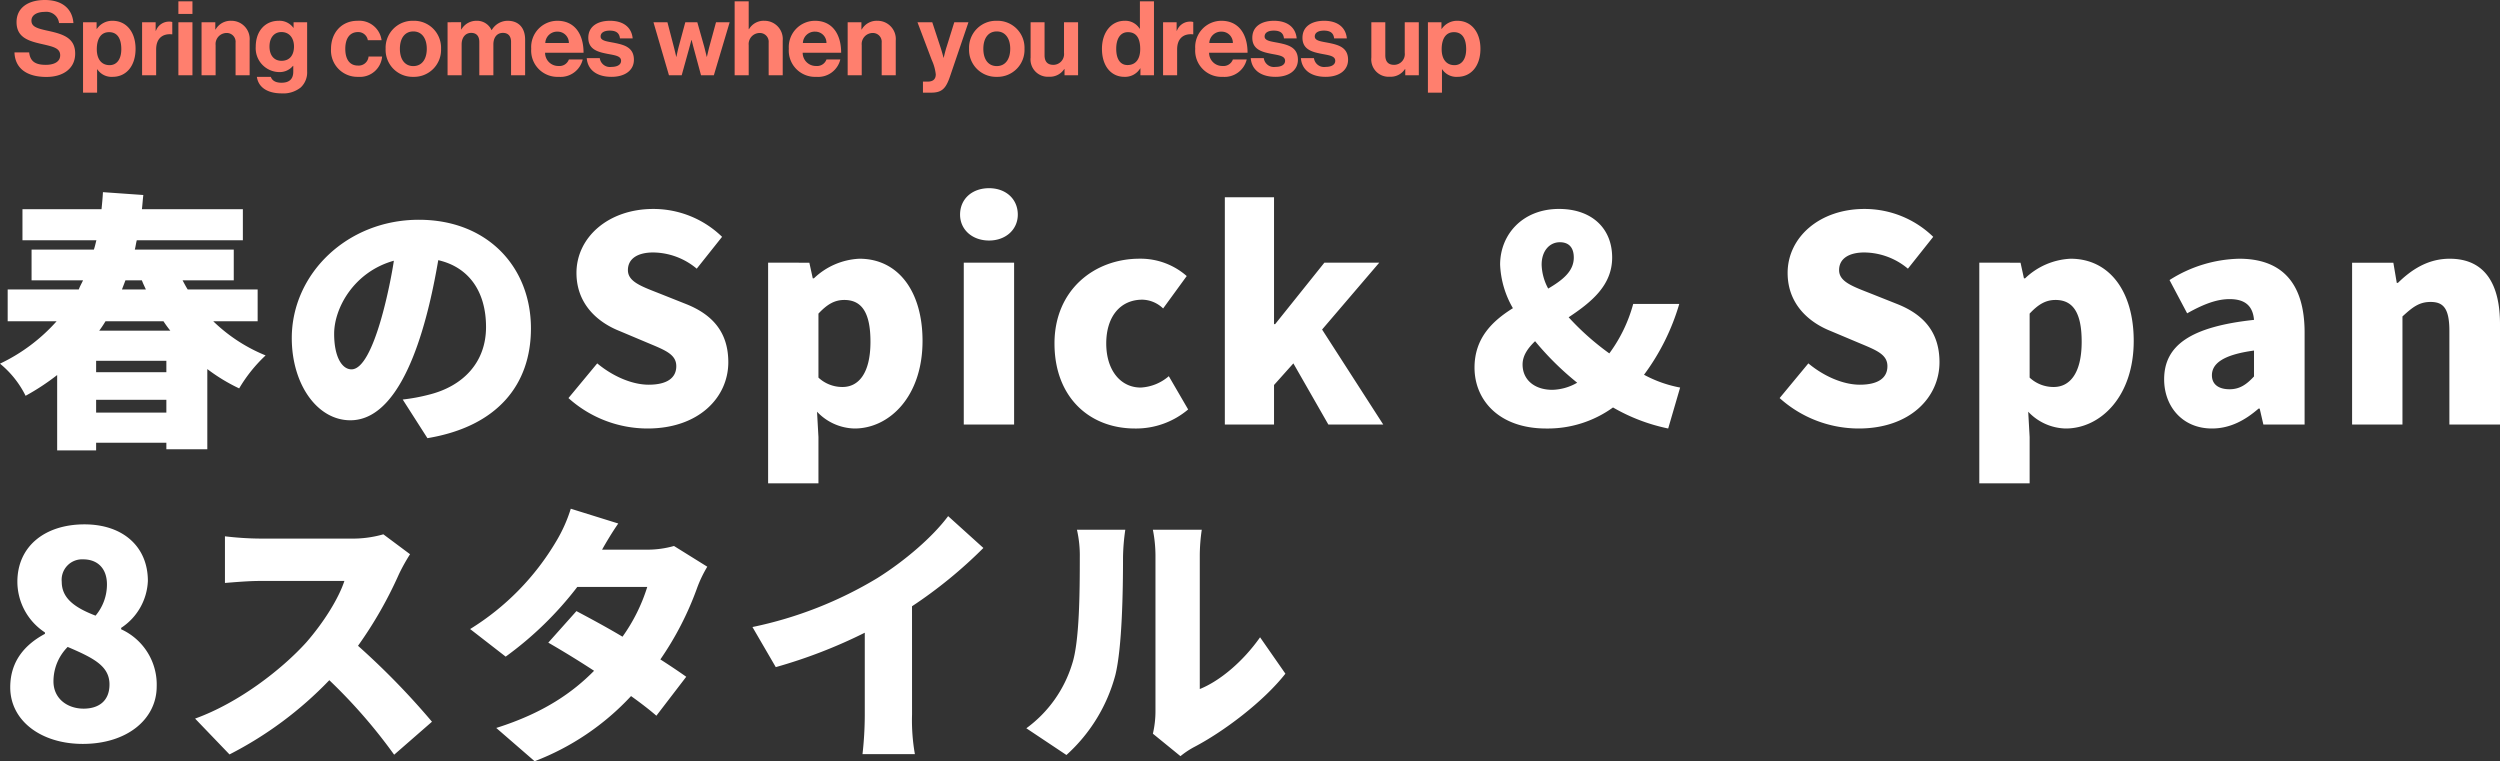
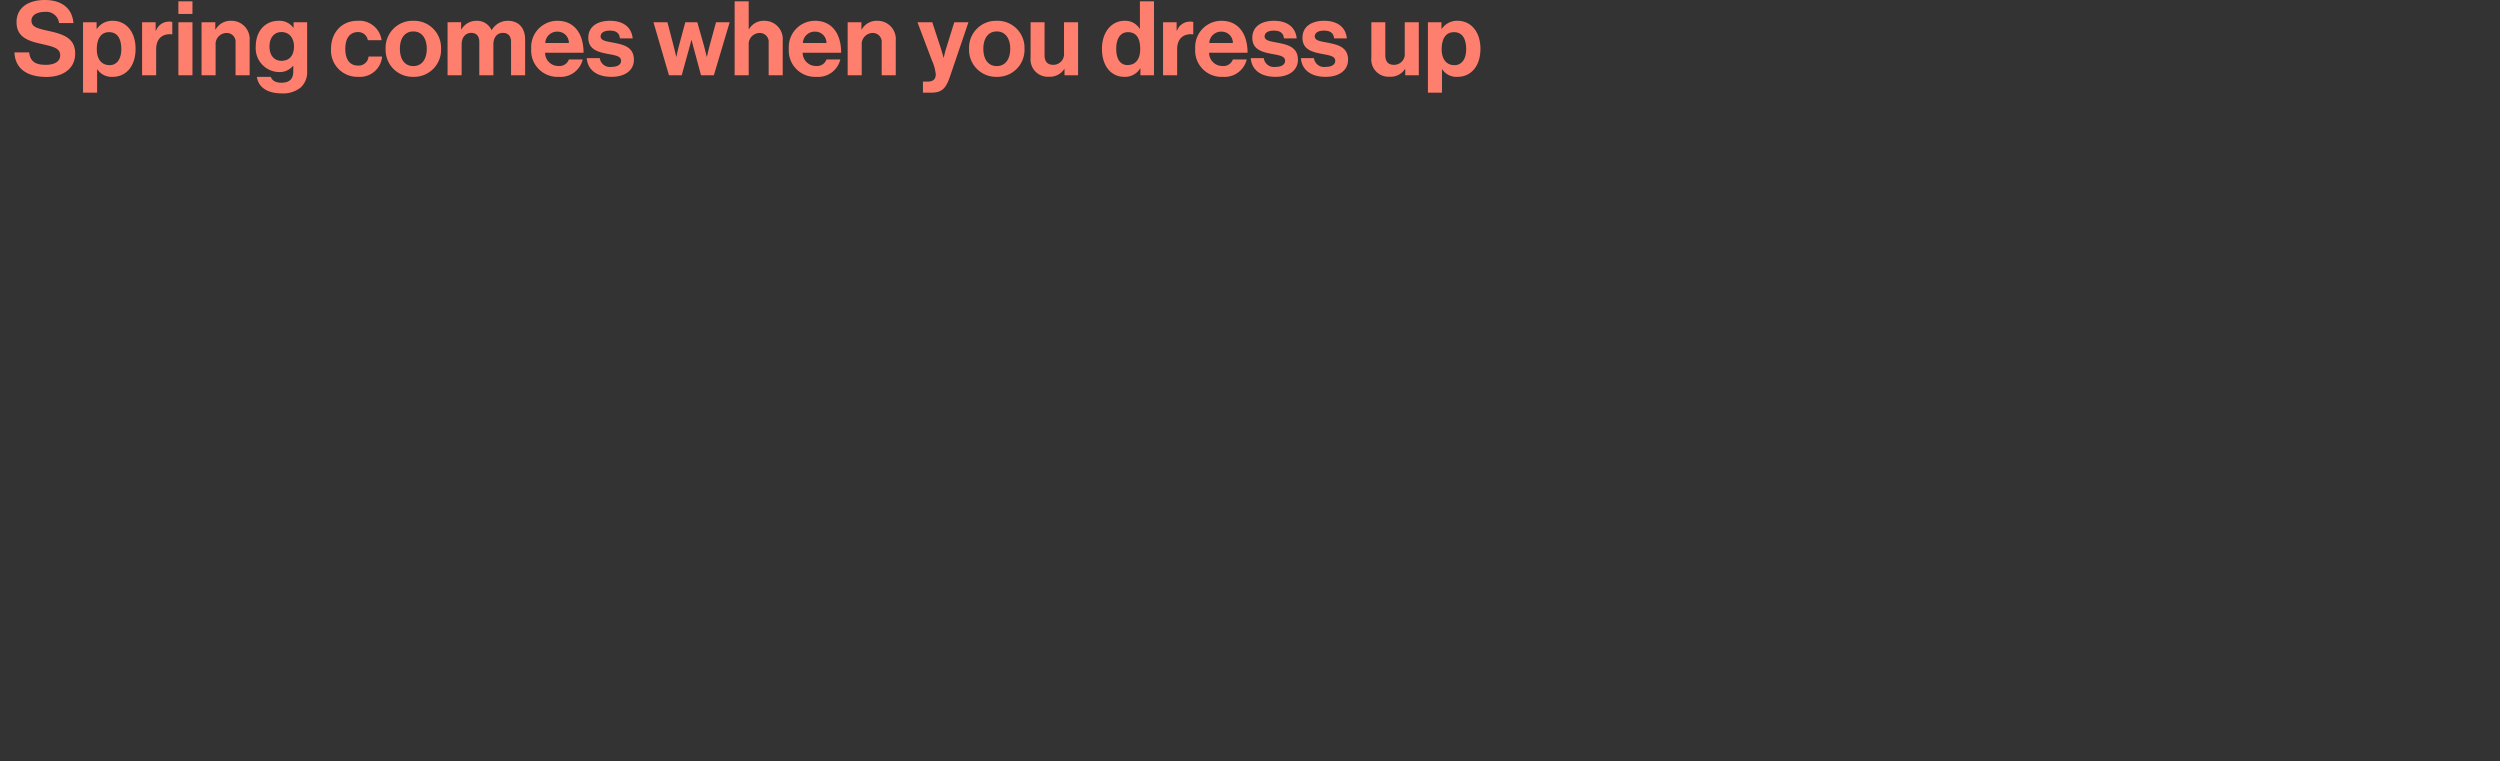
<svg xmlns="http://www.w3.org/2000/svg" width="483.505" height="147.228" viewBox="0 0 483.505 147.228">
  <rect x="0" y="0" width="483.505" height="147.228" fill="#333333" stroke="none" />
  <g id="グループ_386" data-name="グループ 386" transform="translate(1196.34 1050.56)">
    <path id="パス_509" data-name="パス 509" d="M6.64.32C9.86.32,12.2-1.3,12.2-4.2c0-3.08-2.4-3.78-5.34-4.42-2.12-.46-3.12-.8-3.12-1.96,0-1.02,1.02-1.68,2.58-1.68A2.466,2.466,0,0,1,9.08-10.1h2.78c-.22-2.88-2.3-4.46-5.52-4.46C3.16-14.56.86-13.1.86-10.28c0,2.98,2.34,3.66,4.9,4.24,2.18.5,3.54.78,3.54,2.18C9.3-2.54,8-2.02,6.52-2.02c-2.04,0-3.02-.68-3.22-2.4H.46C.56-1.4,2.76.32,6.64.32Zm7.08,3.04h2.72V-1.16h.04A3.3,3.3,0,0,0,19.44.3c2.64,0,4.44-2.1,4.44-5.42,0-3.2-1.74-5.42-4.46-5.42A3.586,3.586,0,0,0,16.4-8.98h-.06v-1.28H13.72Zm5.14-5.32c-1.62,0-2.48-1.22-2.48-3.08,0-1.84.68-3.3,2.38-3.3,1.68,0,2.36,1.36,2.36,3.3S20.24-1.96,18.86-1.96Zm8.9-8.3H25.14V0h2.72V-5c0-2.16,1.28-3.1,3.06-2.92h.06V-10.3a1.776,1.776,0,0,0-.64-.08,2.691,2.691,0,0,0-2.52,1.76h-.06ZM32.16,0h2.72V-10.26H32.16Zm0-11.86h2.72V-14.3H32.16Zm7.14,1.6H36.64V0h2.72V-5.82a2.144,2.144,0,0,1,2.08-2.36A1.707,1.707,0,0,1,43.22-6.3V0h2.72V-6.7a3.53,3.53,0,0,0-3.54-3.84,3.333,3.333,0,0,0-3.04,1.68H39.3ZM52.14,3.5a5.369,5.369,0,0,0,3.7-1.16A3.981,3.981,0,0,0,57.06-.78v-9.48H54.44v1.08H54.4a3.307,3.307,0,0,0-2.84-1.36c-2.6,0-4.44,1.96-4.44,5.02a4.611,4.611,0,0,0,4.52,4.9,3.316,3.316,0,0,0,2.68-1.2h.06V-.7c0,1.4-.74,2.14-2.28,2.14-1.26,0-1.84-.5-2.06-1.14h-2.7C47.62,2.3,49.34,3.5,52.14,3.5ZM52.1-2.8c-1.4,0-2.32-1.02-2.32-2.76,0-1.72.92-2.8,2.3-2.8,1.64,0,2.44,1.28,2.44,2.78C54.52-4.06,53.82-2.8,52.1-2.8ZM66.94.3a4.3,4.3,0,0,0,4.62-3.92H68.94a1.915,1.915,0,0,1-2.06,1.74c-1.66,0-2.44-1.3-2.44-3.24,0-1.98.84-3.24,2.48-3.24A1.88,1.88,0,0,1,68.8-6.78h2.66a4.356,4.356,0,0,0-4.66-3.76c-3.12,0-5.12,2.36-5.12,5.42A5.1,5.1,0,0,0,66.94.3ZM77.6.3a5.217,5.217,0,0,0,5.36-5.42,5.217,5.217,0,0,0-5.36-5.42,5.217,5.217,0,0,0-5.36,5.42A5.217,5.217,0,0,0,77.6.3Zm0-2.08c-1.68,0-2.6-1.34-2.6-3.34s.92-3.36,2.6-3.36c1.66,0,2.6,1.36,2.6,3.36S79.26-1.78,77.6-1.78ZM84.22,0h2.72V-5.96c0-1.36.74-2.24,1.84-2.24,1,0,1.58.6,1.58,1.76V0h2.72V-5.96c0-1.36.7-2.24,1.84-2.24,1,0,1.58.6,1.58,1.76V0h2.72V-6.9c0-2.24-1.22-3.64-3.38-3.64a3.579,3.579,0,0,0-3.08,1.8h-.04a3.062,3.062,0,0,0-2.84-1.8A3.35,3.35,0,0,0,86.9-8.88h-.06v-1.38H84.22Zm21.5.3a4.4,4.4,0,0,0,4.64-3.36h-2.68A1.915,1.915,0,0,1,105.7-1.8a2.55,2.55,0,0,1-2.62-2.56h7.44c0-3.66-1.76-6.18-5.06-6.18a5.077,5.077,0,0,0-5.06,5.4A5.079,5.079,0,0,0,105.72.3Zm-.22-8.74a2.164,2.164,0,0,1,2.18,2.2h-4.56A2.284,2.284,0,0,1,105.5-8.44ZM115.94.3c2.56,0,4.32-1.24,4.32-3.3,0-2.4-1.9-2.88-3.62-3.24-1.46-.3-2.82-.38-2.82-1.26,0-.74.7-1.14,1.76-1.14,1.16,0,1.86.4,1.98,1.5h2.46c-.2-2.06-1.7-3.4-4.4-3.4-2.34,0-4.18,1.06-4.18,3.28,0,2.24,1.8,2.74,3.64,3.1,1.4.28,2.7.38,2.7,1.36,0,.72-.68,1.18-1.88,1.18a1.973,1.973,0,0,1-2.24-1.7h-2.52C111.3-1.14,112.96.3,115.94.3Zm11.1-.3h2.46l1.4-5.04c.22-.82.48-1.78.48-1.78h.04s.24.96.46,1.78L133.24,0h2.48l3.06-10.26h-2.64l-1.3,4.76c-.22.84-.46,1.92-.46,1.92h-.04s-.26-1.08-.48-1.94l-1.34-4.74H130.2l-1.28,4.74c-.22.84-.44,1.94-.44,1.94h-.04s-.24-1.08-.46-1.92l-1.24-4.76h-2.7Zm15.42-14.3h-2.72V0h2.72V-5.82a2.144,2.144,0,0,1,2.08-2.36,1.707,1.707,0,0,1,1.78,1.88V0h2.72V-6.7a3.53,3.53,0,0,0-3.54-3.84,3.27,3.27,0,0,0-2.98,1.62h-.06ZM155.54.3a4.4,4.4,0,0,0,4.64-3.36H157.5a1.915,1.915,0,0,1-1.98,1.26,2.55,2.55,0,0,1-2.62-2.56h7.44c0-3.66-1.76-6.18-5.06-6.18a5.077,5.077,0,0,0-5.06,5.4A5.079,5.079,0,0,0,155.54.3Zm-.22-8.74a2.164,2.164,0,0,1,2.18,2.2h-4.56A2.284,2.284,0,0,1,155.32-8.44Zm8.94-1.82H161.6V0h2.72V-5.82a2.144,2.144,0,0,1,2.08-2.36,1.707,1.707,0,0,1,1.78,1.88V0h2.72V-6.7a3.53,3.53,0,0,0-3.54-3.84,3.333,3.333,0,0,0-3.04,1.68h-.06Zm11.9,13.62h1.6c2.08,0,2.84-.82,3.62-3.1l3.58-10.52h-2.74l-1.44,4.62c-.32.94-.6,2.24-.6,2.24h-.04s-.34-1.3-.66-2.24l-1.52-4.62H175.1l2.76,7.3a8.888,8.888,0,0,1,.78,2.78c0,.84-.44,1.4-1.52,1.4h-.96ZM190.44.3a5.217,5.217,0,0,0,5.36-5.42,5.217,5.217,0,0,0-5.36-5.42,5.217,5.217,0,0,0-5.36,5.42A5.217,5.217,0,0,0,190.44.3Zm0-2.08c-1.68,0-2.6-1.34-2.6-3.34s.92-3.36,2.6-3.36c1.66,0,2.6,1.36,2.6,3.36S192.1-1.78,190.44-1.78ZM206.16,0V-10.26h-2.72v5.92a2.072,2.072,0,0,1-2.06,2.32c-1.16,0-1.7-.66-1.7-1.86v-6.38h-2.7v6.84a3.349,3.349,0,0,0,3.56,3.7,3.292,3.292,0,0,0,2.94-1.48h.06V0Zm8.96.3a3.414,3.414,0,0,0,3.06-1.64h.04V0h2.62V-14.3h-2.72v5.28h-.06a3.253,3.253,0,0,0-2.9-1.52c-2.56,0-4.38,2.22-4.38,5.42C210.78-1.8,212.54.3,215.12.3Zm.6-2.28c-1.4,0-2.18-1.16-2.18-3.14,0-1.9.76-3.22,2.26-3.22,1.74,0,2.38,1.32,2.38,3.28C218.18-3.18,217.34-1.98,215.72-1.98Zm9.5-8.28H222.6V0h2.72V-5c0-2.16,1.28-3.1,3.06-2.92h.06V-10.3a1.776,1.776,0,0,0-.64-.08,2.691,2.691,0,0,0-2.52,1.76h-.06ZM234.14.3a4.4,4.4,0,0,0,4.64-3.36H236.1a1.915,1.915,0,0,1-1.98,1.26,2.55,2.55,0,0,1-2.62-2.56h7.44c0-3.66-1.76-6.18-5.06-6.18a5.077,5.077,0,0,0-5.06,5.4A5.079,5.079,0,0,0,234.14.3Zm-.22-8.74a2.164,2.164,0,0,1,2.18,2.2h-4.56A2.284,2.284,0,0,1,233.92-8.44ZM244.36.3c2.56,0,4.32-1.24,4.32-3.3,0-2.4-1.9-2.88-3.62-3.24-1.46-.3-2.82-.38-2.82-1.26,0-.74.7-1.14,1.76-1.14,1.16,0,1.86.4,1.98,1.5h2.46c-.2-2.06-1.7-3.4-4.4-3.4-2.34,0-4.18,1.06-4.18,3.28,0,2.24,1.8,2.74,3.64,3.1,1.4.28,2.7.38,2.7,1.36,0,.72-.68,1.18-1.88,1.18a1.973,1.973,0,0,1-2.24-1.7h-2.52C239.72-1.14,241.38.3,244.36.3Zm9.7,0c2.56,0,4.32-1.24,4.32-3.3,0-2.4-1.9-2.88-3.62-3.24-1.46-.3-2.82-.38-2.82-1.26,0-.74.7-1.14,1.76-1.14,1.16,0,1.86.4,1.98,1.5h2.46c-.2-2.06-1.7-3.4-4.4-3.4-2.34,0-4.18,1.06-4.18,3.28,0,2.24,1.8,2.74,3.64,3.1,1.4.28,2.7.38,2.7,1.36,0,.72-.68,1.18-1.88,1.18a1.973,1.973,0,0,1-2.24-1.7h-2.52C249.42-1.14,251.08.3,254.06.3Zm18-.3V-10.26h-2.72v5.92a2.072,2.072,0,0,1-2.06,2.32c-1.16,0-1.7-.66-1.7-1.86v-6.38h-2.7v6.84a3.349,3.349,0,0,0,3.56,3.7,3.292,3.292,0,0,0,2.94-1.48h.06V0Zm1.76,3.36h2.72V-1.16h.04A3.3,3.3,0,0,0,279.54.3c2.64,0,4.44-2.1,4.44-5.42,0-3.2-1.74-5.42-4.46-5.42a3.586,3.586,0,0,0-3.02,1.56h-.06v-1.28h-2.62Zm5.14-5.32c-1.62,0-2.48-1.22-2.48-3.08,0-1.84.68-3.3,2.38-3.3,1.68,0,2.36,1.36,2.36,3.3S280.34-1.96,278.96-1.96Z" transform="translate(-1194 -1036)" fill="#ff7f6e" />
-     <path id="パス_508" data-name="パス 508" d="M.66-11.77A18.772,18.772,0,0,1,5.61-5.555,45.07,45.07,0,0,0,11.715-9.57V5.005H19.25V3.52H32.835V4.785h7.92v-15.51a34.689,34.689,0,0,0,6.16,3.74,28.662,28.662,0,0,1,5.115-6.38,31.593,31.593,0,0,1-10.12-6.6h8.58v-6.16H36.96c-.385-.6-.66-1.155-.99-1.76h9.9v-5.94H26.73c.165-.605.22-1.21.385-1.815H47.63v-6H28.105c.11-.88.165-1.87.275-2.75l-7.81-.55c-.055,1.1-.165,2.2-.275,3.3H5.005v6h14.3c-.165.6-.275,1.21-.495,1.815H6.765v5.94H16.72c-.275.605-.605,1.155-.825,1.76H2.145v6.16h9.46A34.39,34.39,0,0,1,.66-11.77ZM19.25-2.31V-4.785H32.835V-2.31Zm0-7.81v-2.2H32.835v2.2Zm.6-8.03a20.81,20.81,0,0,0,1.21-1.815h11.22A21.867,21.867,0,0,0,33.6-18.15Zm5.06-9.735h3.19c.22.605.5,1.155.77,1.76h-4.62C24.475-26.73,24.7-27.28,24.915-27.885ZM68.64-10.67c-1.815,0-3.355-2.365-3.355-6.875,0-5.005,3.85-11.99,11.55-14.135C76.285-27.885,73.04-10.67,68.64-10.67ZM83.325,2.64c13.53-2.255,20.02-10.34,20.02-21.23,0-11.88-8.415-21.01-21.67-21.01C67.76-39.6,57.09-29.1,57.09-16.72c0,8.91,4.9,15.9,11.33,15.9,11.055,0,15.455-22,17-30.965,6,1.375,9.24,6.16,9.24,12.925,0,6.82-4.4,11.44-11.055,13.09a35.214,35.214,0,0,1-5.06.935ZM125.895.77c9.9,0,15.62-6,15.62-12.815,0-5.775-3.025-9.185-8.085-11.22L128.315-25.3c-3.63-1.43-6.215-2.31-6.215-4.565,0-2.2,1.87-3.41,4.895-3.41a13.309,13.309,0,0,1,8.415,3.135l4.9-6.16a19.043,19.043,0,0,0-13.31-5.39c-8.69,0-14.85,5.5-14.85,12.375,0,5.94,4.015,9.515,8.305,11.22l5.225,2.2c3.52,1.485,5.775,2.255,5.775,4.62,0,2.2-1.705,3.575-5.335,3.575-3.245,0-6.985-1.65-9.955-4.125L110.6-5.115A22.9,22.9,0,0,0,125.895.77ZM149.215-31.3v42.68h9.735V2.42l-.275-4.9A10.232,10.232,0,0,0,165.935.77c6.71,0,13.145-6.16,13.145-16.94,0-9.625-4.73-15.895-12.21-15.895a13.6,13.6,0,0,0-8.8,3.795h-.22l-.66-3.025Zm9.735,22.22V-21.45c1.7-1.815,3.135-2.64,5-2.64,3.465,0,5.06,2.585,5.06,8.085,0,6.27-2.42,8.745-5.39,8.745A6.747,6.747,0,0,1,158.95-9.075ZM187.055,0h9.735V-31.3h-9.735Zm4.895-35.585c3.245,0,5.555-2.145,5.555-5.005,0-3.025-2.31-5.115-5.555-5.115-3.3,0-5.61,2.09-5.61,5.115C186.34-37.73,188.65-35.585,191.95-35.585ZM220.165.77A15.594,15.594,0,0,0,230.45-2.915L226.71-9.35a8.973,8.973,0,0,1-5.445,2.2c-3.85,0-6.655-3.3-6.655-8.525,0-5.17,2.695-8.47,6.985-8.47a5.968,5.968,0,0,1,4.015,1.7l4.565-6.27a13.543,13.543,0,0,0-9.13-3.355c-8.745,0-16.445,6.05-16.445,16.39C204.6-5.28,211.365.77,220.165.77Zm17.38-44.715V0h9.515V-7.645l3.74-4.18L257.565,0H268.18L256.355-18.37,267.41-31.3H256.795l-9.515,11.88h-.22v-24.53Zm57.585,32.34c0-1.7.99-3.135,2.42-4.51a56.246,56.246,0,0,0,8.14,8.03A10.084,10.084,0,0,1,300.9-6.71C297.385-6.71,295.13-8.69,295.13-11.605Zm3.685-19.305c0-2.75,1.6-4.345,3.52-4.345,1.815,0,2.7,1.1,2.7,2.97,0,2.64-2.145,4.345-4.95,5.995A10.275,10.275,0,0,1,298.815-30.91ZM325.6-7.15a23.831,23.831,0,0,1-6.985-2.475,43.2,43.2,0,0,0,6.82-13.7h-8.91a28.712,28.712,0,0,1-4.62,9.57,50.605,50.605,0,0,1-7.865-6.985c4.29-2.86,8.415-6.105,8.415-11.55,0-5.72-4.015-9.405-10.285-9.405-7.04,0-11.385,4.95-11.385,10.78A18.221,18.221,0,0,0,293.26-22.5c-3.96,2.475-7.425,5.775-7.425,11.5,0,6.215,4.675,11.77,13.86,11.77A21.547,21.547,0,0,0,312.62-3.3,35.628,35.628,0,0,0,323.29.77ZM360.14.77c9.9,0,15.62-6,15.62-12.815,0-5.775-3.025-9.185-8.085-11.22L362.56-25.3c-3.63-1.43-6.215-2.31-6.215-4.565,0-2.2,1.87-3.41,4.895-3.41a13.309,13.309,0,0,1,8.415,3.135l4.895-6.16a19.043,19.043,0,0,0-13.31-5.39c-8.69,0-14.85,5.5-14.85,12.375,0,5.94,4.015,9.515,8.3,11.22l5.225,2.2c3.52,1.485,5.775,2.255,5.775,4.62,0,2.2-1.7,3.575-5.335,3.575-3.245,0-6.985-1.65-9.955-4.125l-5.555,6.71A22.9,22.9,0,0,0,360.14.77ZM383.46-31.3v42.68h9.735V2.42l-.275-4.9A10.232,10.232,0,0,0,400.18.77c6.71,0,13.145-6.16,13.145-16.94,0-9.625-4.73-15.895-12.21-15.895a13.6,13.6,0,0,0-8.8,3.795h-.22l-.66-3.025Zm9.735,22.22V-21.45c1.7-1.815,3.135-2.64,5.005-2.64,3.465,0,5.06,2.585,5.06,8.085,0,6.27-2.42,8.745-5.39,8.745A6.747,6.747,0,0,1,393.195-9.075ZM428.45.77c3.52,0,6.435-1.6,9.02-3.85h.22L438.4,0h7.975V-17.765c0-9.79-4.565-14.3-12.65-14.3a26.025,26.025,0,0,0-13.475,4.125l3.41,6.435c3.135-1.76,5.72-2.75,8.2-2.75,3.19,0,4.51,1.485,4.73,4.015-12.21,1.32-17.38,4.9-17.38,11.5C419.21-3.52,422.73.77,428.45.77Zm3.41-7.59c-2.035,0-3.41-.88-3.41-2.7,0-2.2,2.035-3.96,8.14-4.785V-9.3C435.16-7.755,433.84-6.82,431.86-6.82Zm23.7-24.475V0H465.3V-20.9c1.98-1.815,3.245-2.805,5.445-2.805,2.475,0,3.63,1.265,3.63,5.61V0h9.79V-19.415c0-7.755-2.915-12.65-9.735-12.65-4.235,0-7.425,2.145-10.01,4.675h-.22l-.66-3.9ZM16.665,61.77c8.58,0,14.3-4.785,14.3-11.11A11.746,11.746,0,0,0,24.09,39.6V39.33a11.417,11.417,0,0,0,5.17-9.075C29.26,23.6,24.42,19.31,17,19.31c-7.645,0-12.98,4.235-12.98,11.11A11.755,11.755,0,0,0,9.35,40.21v.275c-3.8,2.035-6.71,5.225-6.71,10.34C2.64,57.315,8.635,61.77,16.665,61.77ZM19.14,36.965C15.125,35.425,12.6,33.61,12.6,30.42a3.956,3.956,0,0,1,4.125-4.345c2.915,0,4.62,1.87,4.62,4.84A9.347,9.347,0,0,1,19.14,36.965ZM16.83,54.95C13.7,54.95,11,53.025,11,49.67a9.432,9.432,0,0,1,2.75-6.655c5.005,2.145,8.085,3.685,8.085,7.26C21.835,53.52,19.69,54.95,16.83,54.95ZM74.8,21.235a21.393,21.393,0,0,1-6.325.825H50.93a60.509,60.509,0,0,1-6.765-.44v9.02c1.485-.11,4.4-.385,6.765-.385H67.265c-1.1,3.355-3.96,7.975-7.37,11.88-4.675,5.17-12.98,11.66-21.505,14.74l6.655,6.93A72.332,72.332,0,0,0,64.35,49.45,103.07,103.07,0,0,1,76.89,63.86l7.315-6.38A144.812,144.812,0,0,0,69.9,42.795a79.083,79.083,0,0,0,7.92-13.86,36.14,36.14,0,0,1,2.145-3.85Zm56.21,2.255a18.938,18.938,0,0,1-5.17.715H117.1c.77-1.375,1.98-3.41,3.135-5.06l-9.185-2.86a28.727,28.727,0,0,1-2.8,6.27,49.594,49.594,0,0,1-16.665,17l6.875,5.335A66.917,66.917,0,0,0,112.31,31.41h13.53a33.885,33.885,0,0,1-4.785,9.625c-3.135-1.87-6.325-3.575-8.91-4.95l-5.445,6.1c2.475,1.43,5.665,3.355,8.855,5.445-4.07,4.125-9.68,8.14-18.92,11.055l7.425,6.435a49.662,49.662,0,0,0,18.645-12.6c1.925,1.375,3.63,2.695,4.9,3.8l5.775-7.535c-1.32-.935-3.025-2.09-5.005-3.355a59.962,59.962,0,0,0,7.04-13.64,23.941,23.941,0,0,1,2.035-4.29Zm46.035,11.66A88.8,88.8,0,0,0,190.85,23.875l-6.82-6.16c-2.97,4.015-8.415,8.69-13.7,11.99a76.8,76.8,0,0,1-24.145,9.46l4.51,7.755a97.7,97.7,0,0,0,17.215-6.655V56.1a68.381,68.381,0,0,1-.44,7.645H177.6a37.835,37.835,0,0,1-.55-7.645ZM223.63,20.355a26.321,26.321,0,0,1,.5,4.895v30.2a19.3,19.3,0,0,1-.5,4.345l5.335,4.345a16.543,16.543,0,0,1,2.53-1.705c5.83-3.025,13.53-8.855,17.765-14.245l-4.9-7.04c-3.245,4.62-7.7,8.415-11.66,10.01V25.3a34.829,34.829,0,0,1,.385-4.95Zm-24.475,38.39,7.755,5.17a31.846,31.846,0,0,0,9.46-15.455c1.32-5.335,1.485-16.335,1.485-22.77a40.251,40.251,0,0,1,.44-5.335h-9.35a22.507,22.507,0,0,1,.55,5.39c0,6.6-.055,16.28-1.485,20.57A24.144,24.144,0,0,1,199.155,58.745Z" transform="translate(-1197 -968.457)" fill="#fff" />
  </g>
</svg>